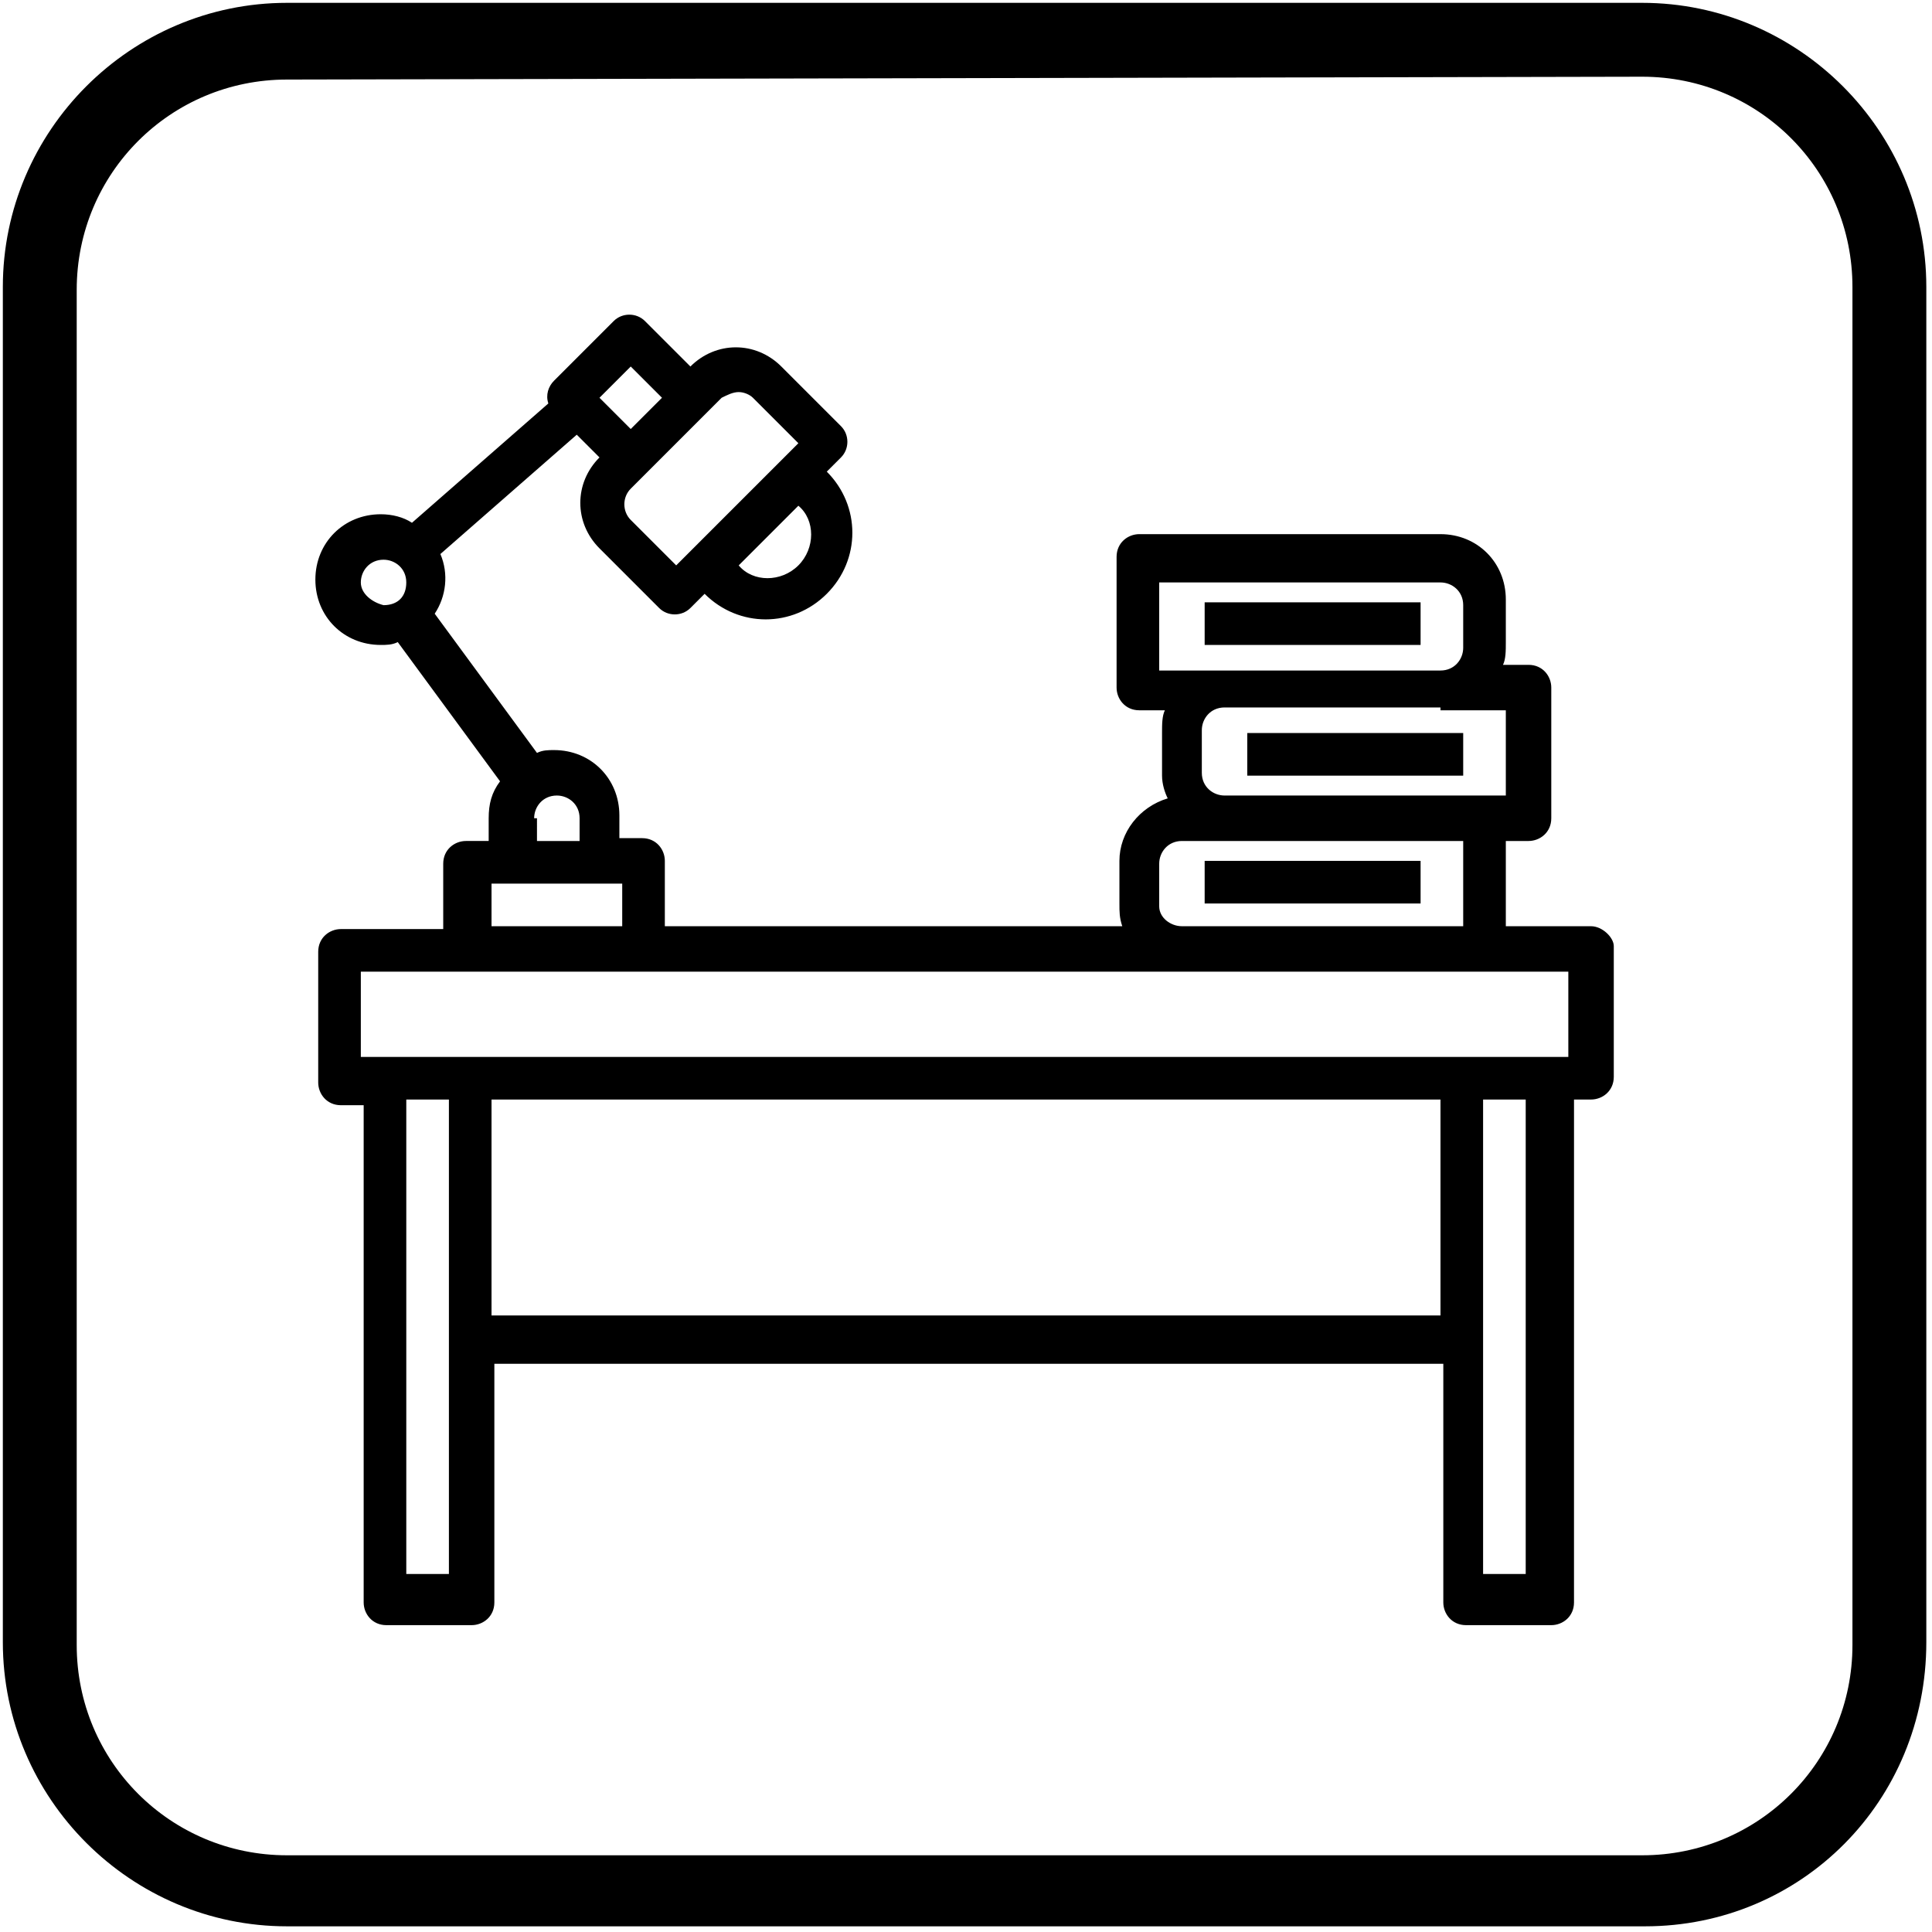
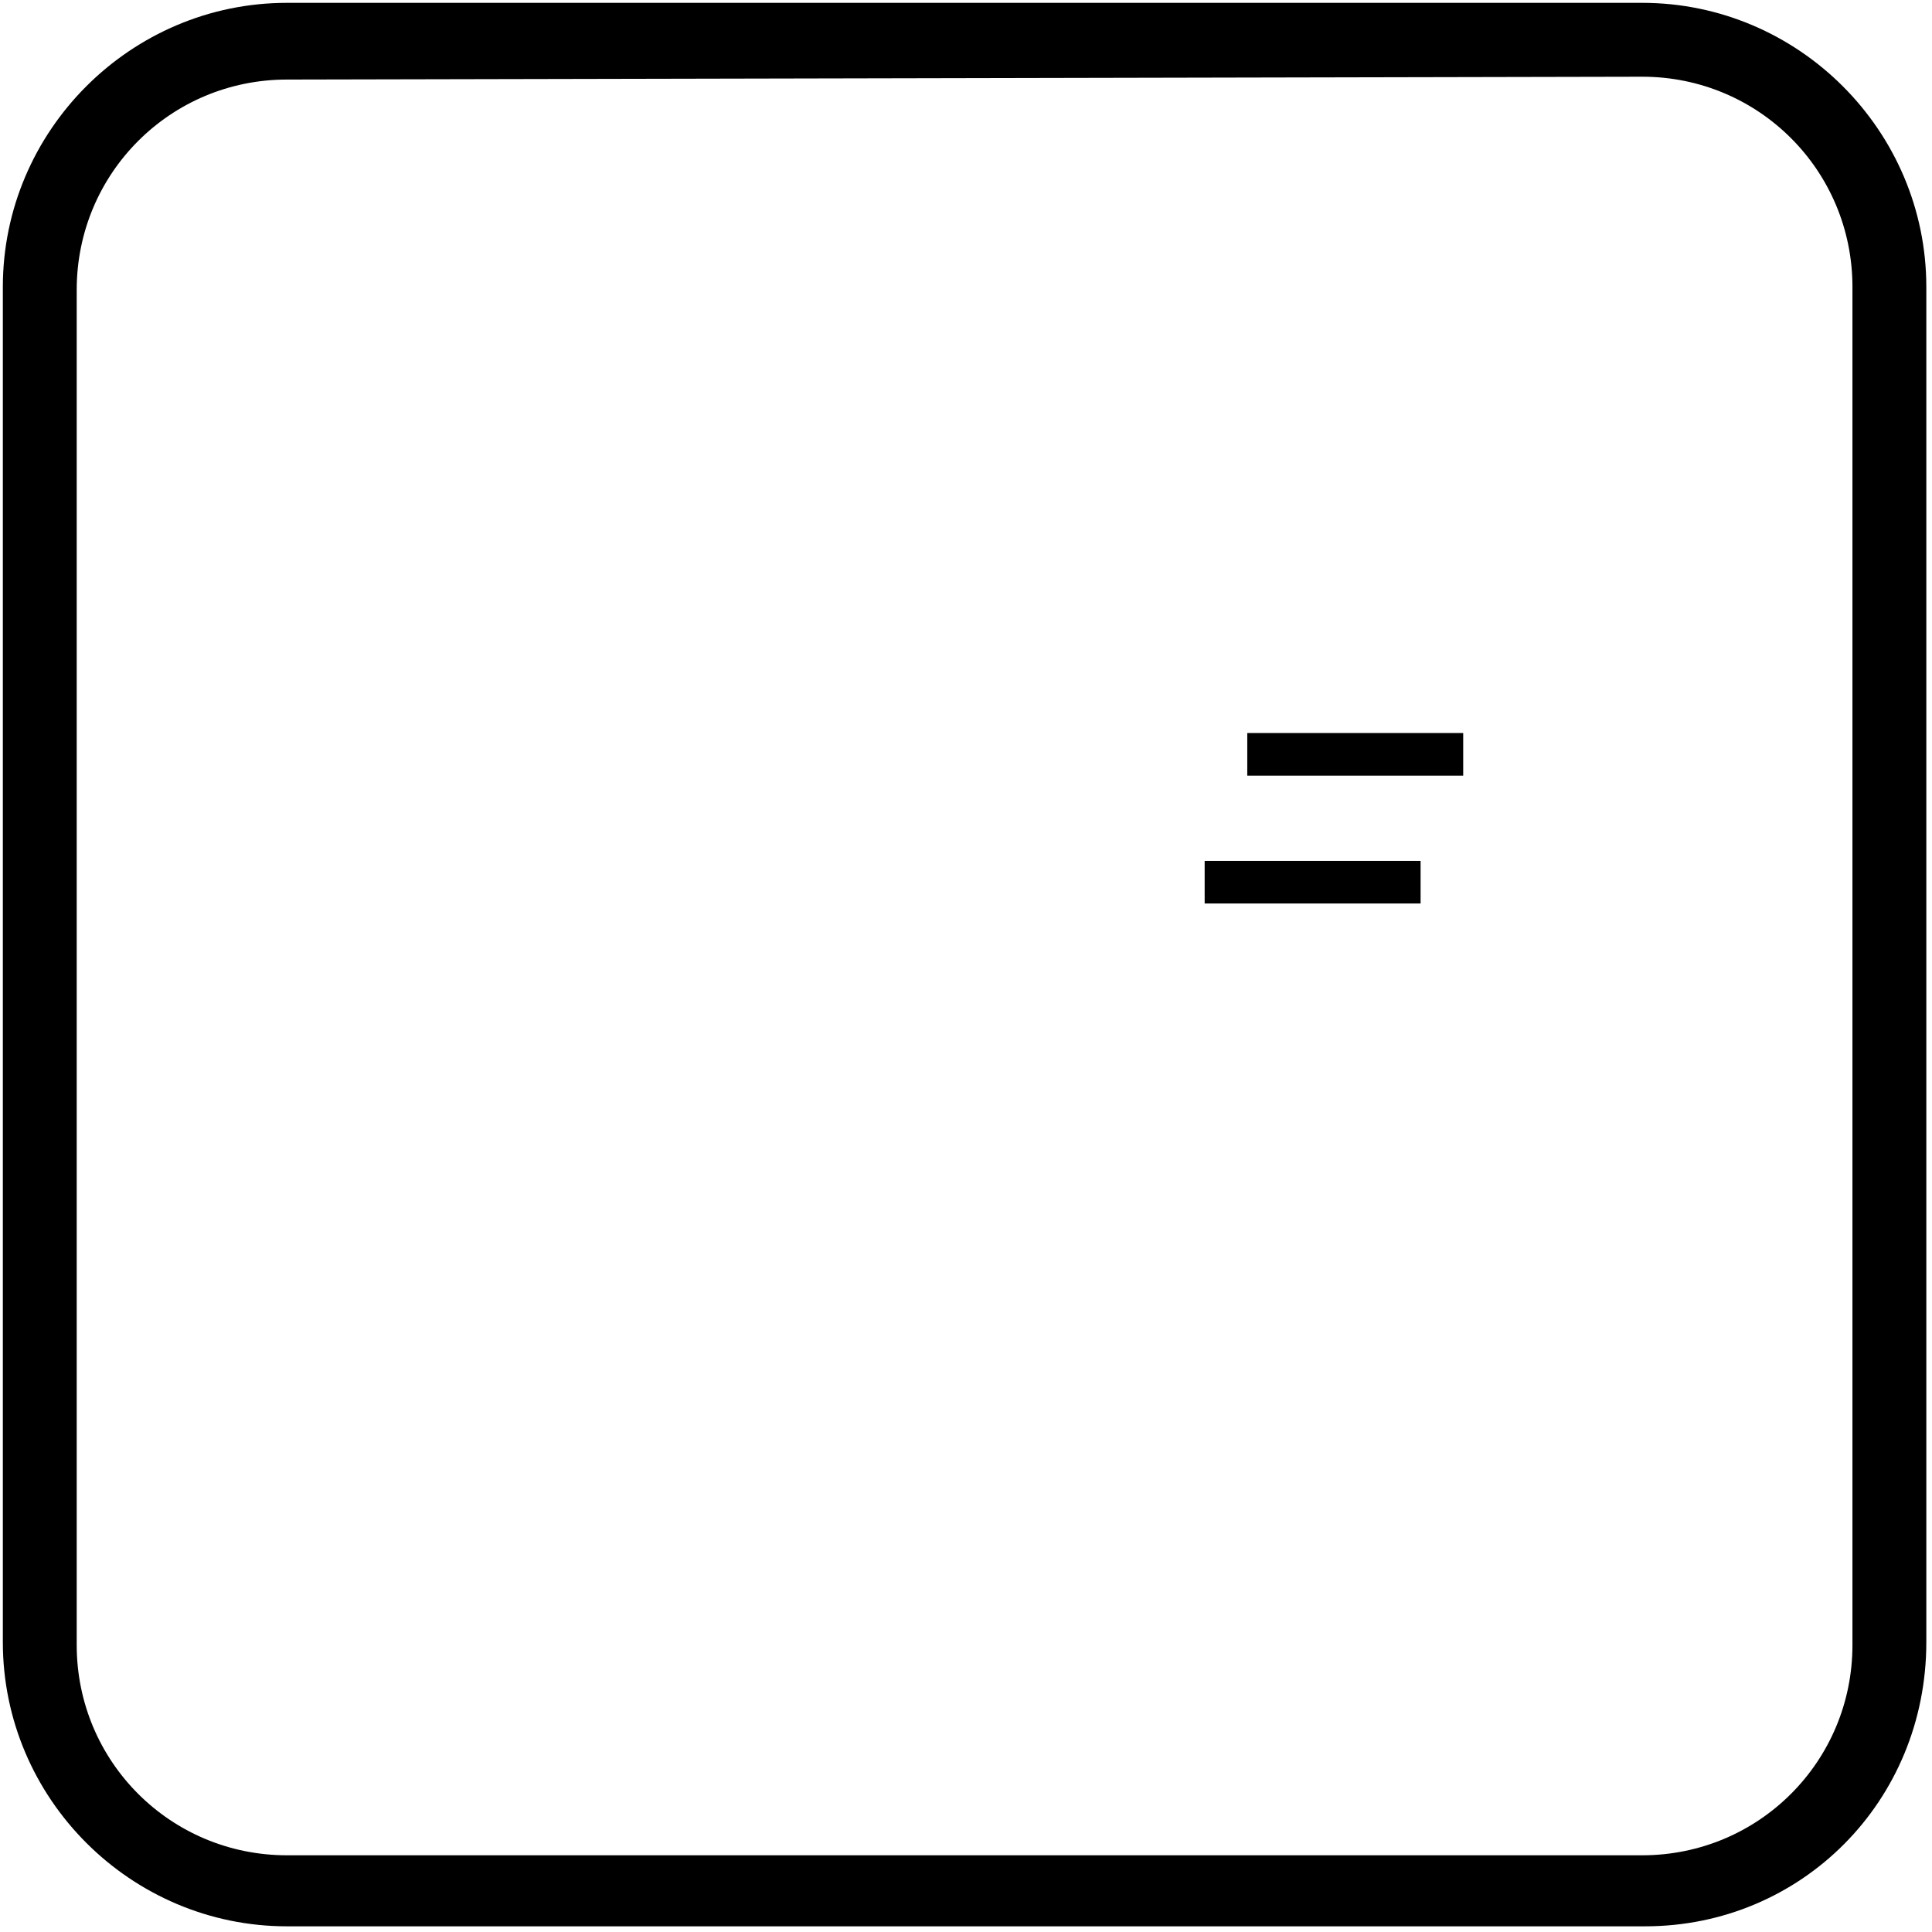
<svg xmlns="http://www.w3.org/2000/svg" version="1.1" id="Capa_1" x="0px" y="0px" viewBox="0 0 68 68" style="enable-background:new 0 0 68 68;" xml:space="preserve">
  <path d="M57.9,67.8H10.1c-5.5,0-10-4.5-10-10V10.1c0-5.5,4.5-10,10-10h47.7c5.5,0,10,4.5,10,10v47.7C67.8,63.4,63.4,67.8,57.9,67.8z   M10.1,2.8c-4.1,0-7.4,3.3-7.4,7.4v47.7c0,4.1,3.3,7.4,7.4,7.4h47.7c4.1,0,7.4-3.3,7.4-7.4V10.1c0-4.1-3.3-7.4-7.4-7.4L10.1,2.8  L10.1,2.8z" />
  <g id="Desk_Lamp">
-     <path d="M56,32.6h-3v-3h0.8c0.4,0,0.8-0.3,0.8-0.8v-4.6c0-0.4-0.3-0.8-0.8-0.8h-0.9c0.1-0.2,0.1-0.5,0.1-0.8v-1.5   c0-1.3-1-2.3-2.3-2.3H40.1c-0.4,0-0.8,0.3-0.8,0.8v4.6c0,0.4,0.3,0.8,0.8,0.8H41c-0.1,0.2-0.1,0.5-0.1,0.8v1.5   c0,0.3,0.1,0.6,0.2,0.8c-1,0.3-1.7,1.2-1.7,2.2v1.5c0,0.3,0,0.5,0.1,0.8H23.4v-2.3c0-0.4-0.3-0.8-0.8-0.8h-0.8v-0.8   c0-1.3-1-2.3-2.3-2.3c-0.2,0-0.4,0-0.6,0.1l-3.6-4.9c0.4-0.6,0.5-1.4,0.2-2.1l4.8-4.2l0.8,0.8c-0.9,0.9-0.9,2.3,0,3.2c0,0,0,0,0,0   l2.1,2.1c0.3,0.3,0.8,0.3,1.1,0l0.5-0.5c1.2,1.2,3.1,1.2,4.3,0s1.2-3.1,0-4.3l0,0l0.5-0.5c0.3-0.3,0.3-0.8,0-1.1l-2.1-2.1   c-0.9-0.9-2.3-0.9-3.2,0c0,0,0,0,0,0l-1.6-1.6c-0.3-0.3-0.8-0.3-1.1,0l-2.1,2.1c-0.2,0.2-0.3,0.5-0.2,0.8l-4.8,4.2   c-0.3-0.2-0.7-0.3-1.1-0.3c-1.3,0-2.3,1-2.3,2.3c0,1.3,1,2.3,2.3,2.3c0.2,0,0.4,0,0.6-0.1l3.6,4.9c-0.3,0.4-0.4,0.8-0.4,1.3v0.8   h-0.8c-0.4,0-0.8,0.3-0.8,0.8v2.3H12c-0.4,0-0.8,0.3-0.8,0.8v4.6c0,0.4,0.3,0.8,0.8,0.8h0.8v17.5c0,0.4,0.3,0.8,0.8,0.8h3   c0.4,0,0.8-0.3,0.8-0.8v-8.4h33.4v8.4c0,0.4,0.3,0.8,0.8,0.8h3c0.4,0,0.8-0.3,0.8-0.8V38.7H56c0.4,0,0.8-0.3,0.8-0.8v-4.6   C56.8,33,56.4,32.6,56,32.6L56,32.6z M40.8,20.5h9.9c0.4,0,0.8,0.3,0.8,0.8v1.5c0,0.4-0.3,0.8-0.8,0.8h-9.9V20.5z M50.7,25H53v3   h-9.9c-0.4,0-0.8-0.3-0.8-0.8v-1.5c0-0.4,0.3-0.8,0.8-0.8H50.7z M40.8,31.9v-1.5c0-0.4,0.3-0.8,0.8-0.8h9.9v3h-9.9   C41.2,32.6,40.8,32.3,40.8,31.9z M28.1,19.9c-0.6,0.6-1.6,0.6-2.1,0c0,0,0,0,0,0l2.1-2.1C28.7,18.3,28.7,19.3,28.1,19.9   C28.1,19.9,28.1,19.9,28.1,19.9z M26,13.8c0.2,0,0.4,0.1,0.5,0.2l1.6,1.6l-4.3,4.3l-1.6-1.6c-0.3-0.3-0.3-0.8,0-1.1c0,0,0,0,0,0   l3.2-3.2C25.6,13.9,25.8,13.8,26,13.8L26,13.8z M22.2,12.9l1.1,1.1l-1.1,1.1L21.1,14L22.2,12.9z M12.7,20.5c0-0.4,0.3-0.8,0.8-0.8   c0.4,0,0.8,0.3,0.8,0.8s-0.3,0.8-0.8,0.8C13.1,21.2,12.7,20.9,12.7,20.5z M18.8,28.8c0-0.4,0.3-0.8,0.8-0.8c0.4,0,0.8,0.3,0.8,0.8   v0.8h-1.5V28.8z M17.3,31.1h4.6v1.5h-4.6V31.1z M14.3,55.4V38.7h1.5v16.7H14.3z M17.3,46.3v-7.6h33.4v7.6H17.3z M53.7,55.4h-1.5   V38.7h1.5V55.4z M55.3,37.2H12.7v-3h42.5V37.2z" />
-     <path d="M42.4,21.2h7.6v1.5h-7.6V21.2z" />
    <path d="M43.9,25.8h7.6v1.5h-7.6V25.8z" />
    <path d="M42.4,30.3h7.6v1.5h-7.6V30.3z" />
  </g>
</svg>